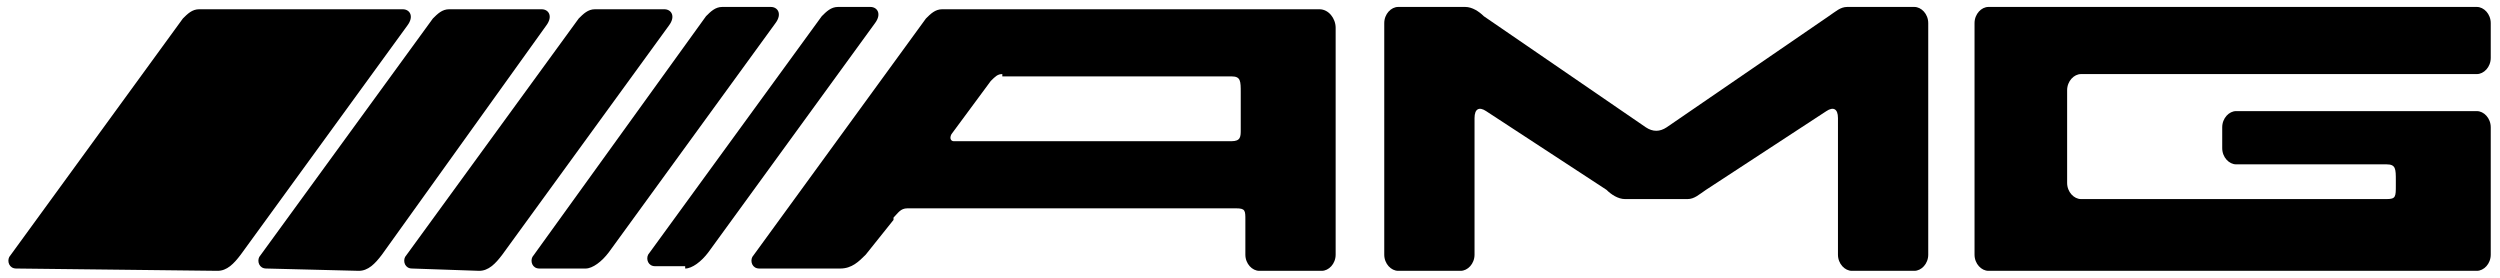
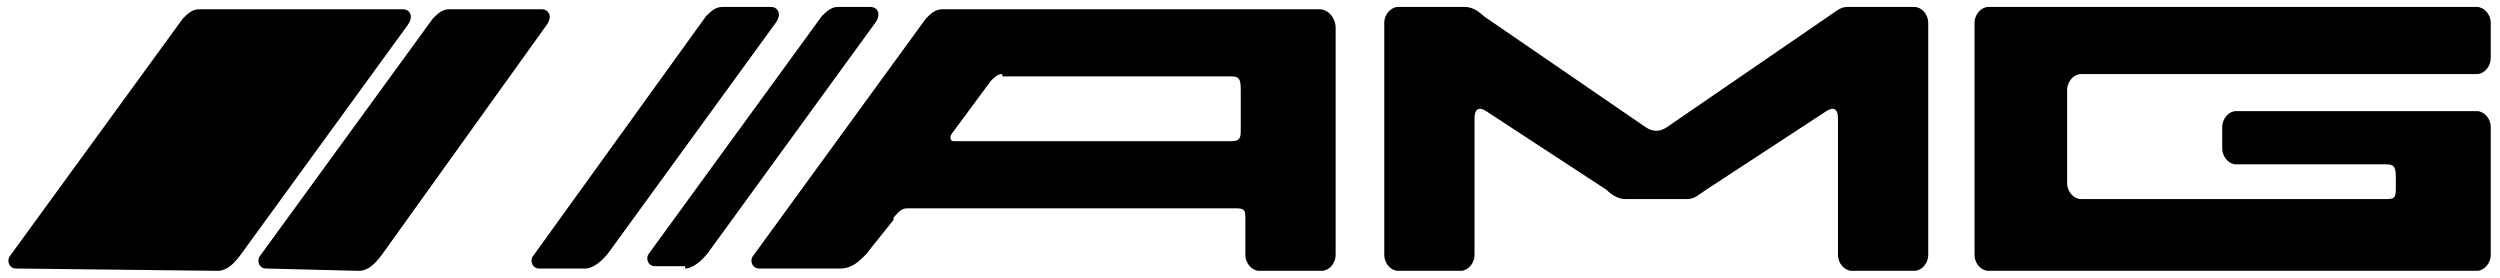
<svg xmlns="http://www.w3.org/2000/svg" xmlns:xlink="http://www.w3.org/1999/xlink" version="1.1" id="Ebene_1" x="0px" y="0px" viewBox="0 0 108 12" style="enable-background:new 0 0 108 12;" xml:space="preserve">
  <style type="text/css">
	.st0{clip-path:url(#SVGID_00000047047993105517259240000013059643727991009980_);}
</style>
  <g>
    <defs>
      <rect id="SVGID_1_" width="108" height="12" />
    </defs>
    <clipPath id="SVGID_00000024702129689822862430000000845475585223840393_">
      <use xlink:href="#SVGID_1_" style="overflow:visible;" />
    </clipPath>
    <g style="clip-path:url(#SVGID_00000024702129689822862430000000845475585223840393_);">
      <path d="M107.6,5.5c0-0.4-0.3-0.7-0.6-0.7H96.6c-0.3,0-0.6,0.3-0.6,0.7v0.9c0,0.4,0.3,0.7,0.6,0.7h6.5c0.4,0,0.4,0.2,0.4,0.7V8    c0,0.5,0,0.6-0.4,0.6H89.9c-0.3,0-0.6-0.3-0.6-0.7V3.9c0-0.4,0.3-0.7,0.6-0.7H107c0.3,0,0.6-0.3,0.6-0.7V1c0-0.4-0.3-0.7-0.6-0.7    H85.9c-0.3,0-0.6,0.3-0.6,0.7V11c0,0.4,0.3,0.7,0.6,0.7H107c0.3,0,0.6-0.3,0.6-0.7V5.4" />
      <path d="M73.7,8.2c-0.3,0.2-0.5,0.4-0.8,0.4h-2.7c-0.3,0-0.6-0.2-0.8-0.4l-5.2-3.4c-0.3-0.2-0.5-0.1-0.5,0.3V11    c0,0.4-0.3,0.7-0.6,0.7h-2.7c-0.3,0-0.6-0.3-0.6-0.7V1c0-0.4,0.3-0.7,0.6-0.7h2.9c0.3,0,0.6,0.2,0.8,0.4l7,4.8    c0.3,0.2,0.6,0.2,0.9,0l7-4.8c0.3-0.2,0.5-0.4,0.8-0.4h2.9c0.3,0,0.6,0.3,0.6,0.7V11c0,0.4-0.3,0.7-0.6,0.7H80    c-0.3,0-0.6-0.3-0.6-0.7V5.1c0-0.4-0.2-0.5-0.5-0.3L73.7,8.2L73.7,8.2L73.7,8.2z" />
      <path d="M36.3,11.6h-3.5c-0.3,0-0.4-0.3-0.3-0.5l7.5-10.3c0.2-0.2,0.4-0.4,0.7-0.4H57c0.4,0,0.7,0.4,0.7,0.8V11    c0,0.4-0.3,0.7-0.6,0.7h-2.7c-0.3,0-0.6-0.3-0.6-0.7V9.5c0-0.4,0-0.5-0.4-0.5H39.2c-0.3,0-0.4,0.2-0.6,0.4l0,0.1L37.4,11    C37.1,11.3,36.8,11.6,36.3,11.6L36.3,11.6L36.3,11.6z M43.3,3.2c-0.2,0-0.3,0.1-0.5,0.3l-1.7,2.3c-0.1,0.2,0,0.3,0.1,0.3h12    c0.4,0,0.4-0.2,0.4-0.5V4c0-0.5,0-0.7-0.4-0.7H43.3L43.3,3.2z" />
      <path d="M29.6,11.6c0.3,0,0.7-0.3,1-0.7L37.8,1c0.3-0.4,0.1-0.7-0.2-0.7h-1.4c-0.3,0-0.5,0.2-0.7,0.4l-7.5,10.3    c-0.1,0.2,0,0.5,0.3,0.5H29.6L29.6,11.6z" />
      <path d="M25.3,11.6c0.3,0,0.7-0.3,1-0.7L33.5,1c0.3-0.4,0.1-0.7-0.2-0.7h-2.1c-0.3,0-0.5,0.2-0.7,0.4L23,11.1    c-0.1,0.2,0,0.5,0.3,0.5H25.3z" />
-       <path d="M17.8,11.6c-0.3,0-0.4-0.3-0.3-0.5l7.5-10.3c0.2-0.2,0.4-0.4,0.7-0.4h3c0.3,0,0.5,0.3,0.2,0.7L21.7,11    c-0.3,0.4-0.6,0.7-1,0.7L17.8,11.6L17.8,11.6z" />
      <path d="M11.5,11.6c-0.3,0-0.4-0.3-0.3-0.5l7.5-10.3c0.2-0.2,0.4-0.4,0.7-0.4h4c0.3,0,0.5,0.3,0.2,0.7L16.5,11    c-0.3,0.4-0.6,0.7-1,0.7L11.5,11.6L11.5,11.6z" />
      <path d="M0.7,11.6c-0.3,0-0.4-0.3-0.3-0.5L7.9,0.8c0.2-0.2,0.4-0.4,0.7-0.4h8.8c0.3,0,0.5,0.3,0.2,0.7L10.4,11    c-0.3,0.4-0.6,0.7-1,0.7L0.7,11.6L0.7,11.6z" />
    </g>
  </g>
</svg>